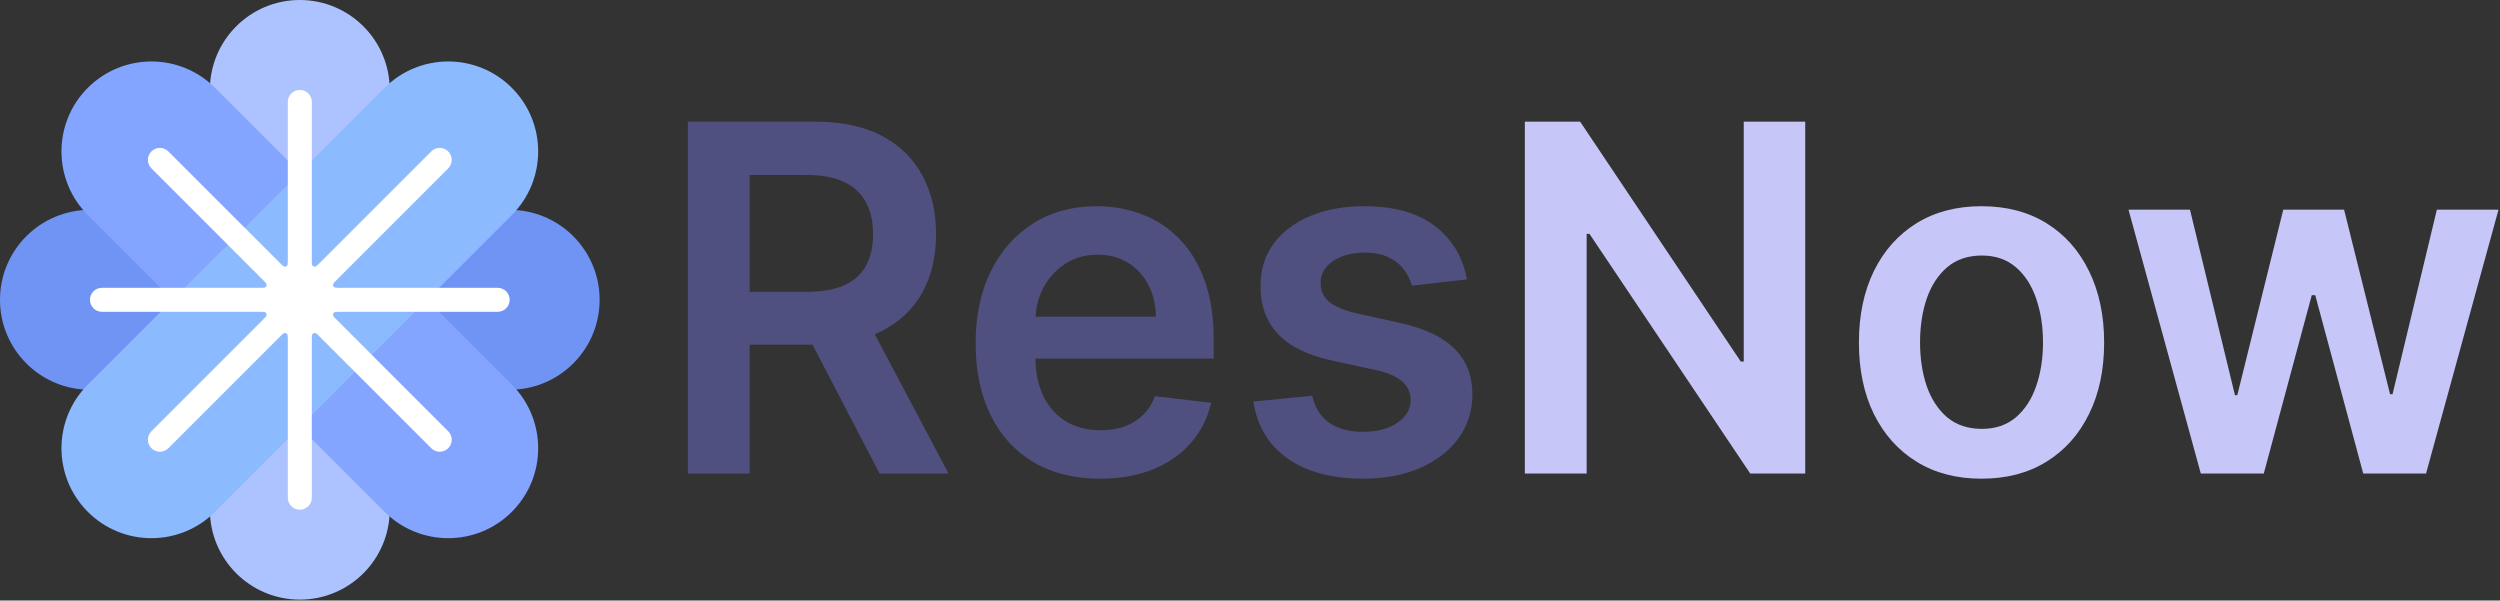
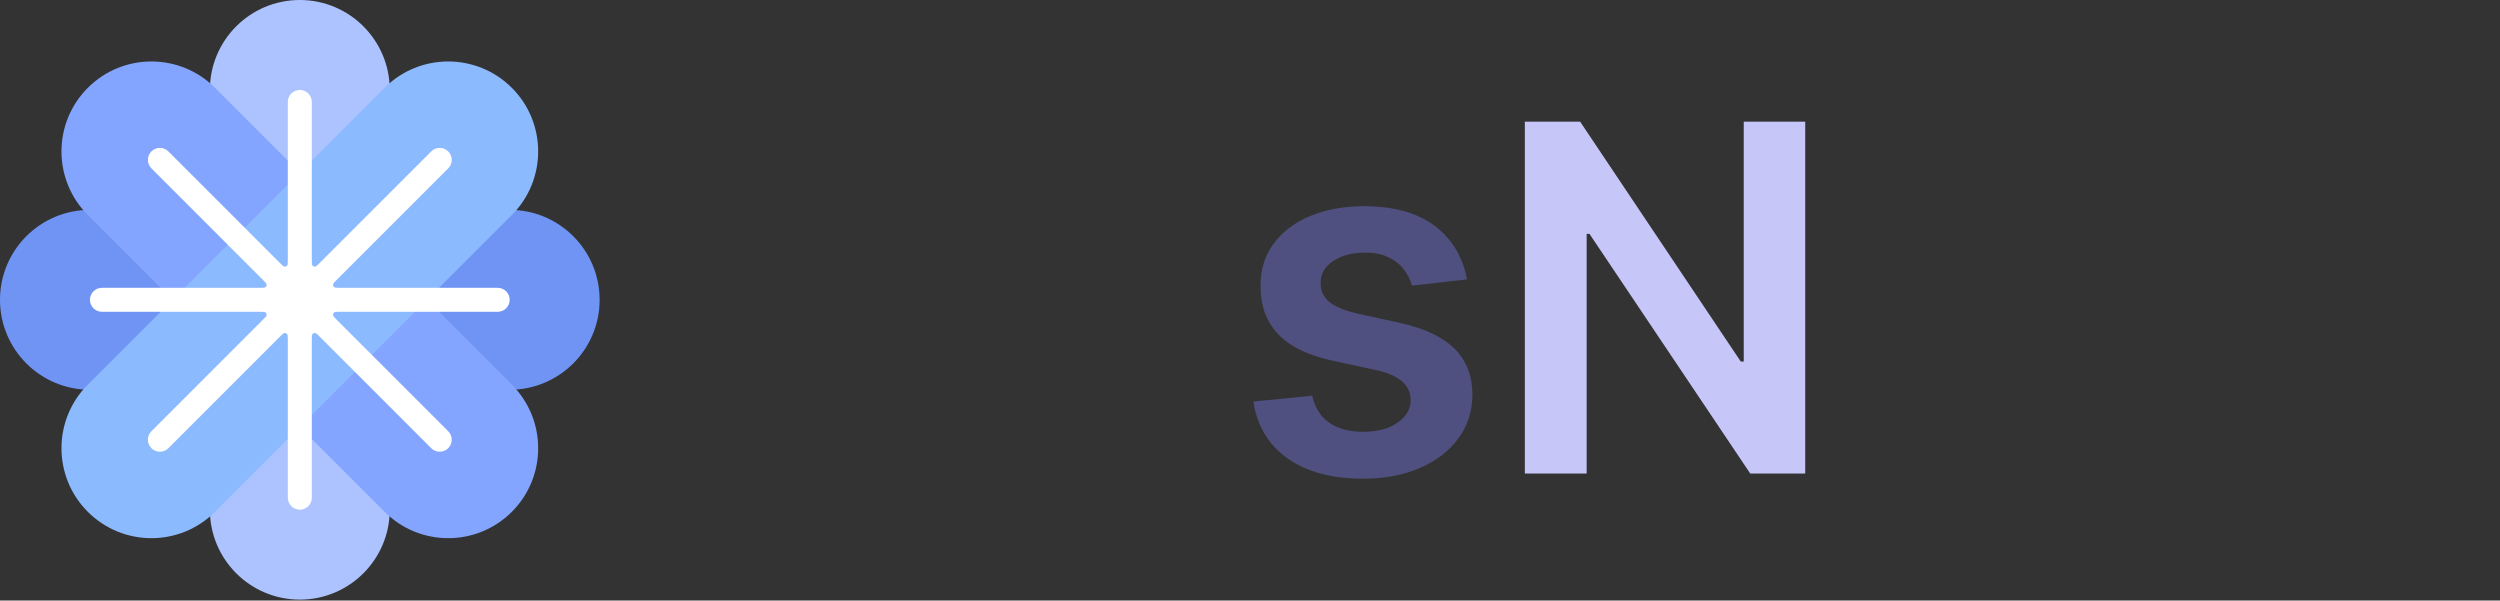
<svg xmlns="http://www.w3.org/2000/svg" width="945" height="227" viewBox="0 0 945 227" fill="none">
  <rect x="0" y="0" width="945" height="227" fill="#333333" stroke="none" />
  <path d="M192.658 79.33C211.435 79.33 226.657 94.552 226.657 113.329C226.657 132.105 211.435 147.327 192.658 147.327L33.998 147.327C15.222 147.327 -8.20763e-07 132.105 0 113.329C8.20763e-07 94.552 15.222 79.33 33.998 79.33L192.658 79.33Z" fill="#7094F4" />
  <path d="M79.33 33.998C79.33 15.222 94.552 0 113.329 0C132.105 0 147.327 15.222 147.327 33.998V192.658C147.327 211.435 132.105 226.657 113.329 226.657C94.552 226.657 79.33 211.435 79.33 192.658V33.998Z" fill="#ACC3FF" />
  <path d="M193.469 145.387C206.747 158.664 206.747 180.192 193.469 193.469C180.192 206.747 158.664 206.747 145.387 193.469L33.194 81.276C19.916 67.999 19.916 46.471 33.194 33.194C46.471 19.916 67.999 19.916 81.276 33.194L193.469 145.387Z" fill="#83A5FF" />
  <path d="M145.387 33.194C158.664 19.916 180.192 19.916 193.469 33.194C206.747 46.471 206.747 67.999 193.469 81.276L81.276 193.469C67.999 206.747 46.471 206.747 33.194 193.469C19.916 180.192 19.916 158.664 33.194 145.387L145.387 33.194Z" fill="#8CBAFF" />
  <path fill-rule="evenodd" clip-rule="evenodd" d="M113.329 33.998C110.825 33.998 108.795 36.028 108.795 38.532V98.007C108.795 99.38 108.795 100.067 108.524 100.385C108.288 100.66 107.935 100.807 107.573 100.778C107.156 100.745 106.671 100.26 105.7 99.289L63.645 57.234C61.874 55.464 59.004 55.464 57.234 57.234C55.464 59.004 55.464 61.874 57.234 63.645L99.289 105.7C100.26 106.671 100.746 107.156 100.778 107.573C100.807 107.935 100.66 108.288 100.385 108.524C100.067 108.795 99.38 108.795 98.007 108.795H38.532C36.028 108.795 33.999 110.825 33.999 113.328C33.999 115.832 36.028 117.862 38.532 117.862H98.007C99.38 117.862 100.067 117.862 100.385 118.133C100.66 118.369 100.807 118.722 100.778 119.084C100.746 119.501 100.26 119.986 99.289 120.957L57.234 163.012C55.464 164.783 55.464 167.653 57.234 169.423C59.004 171.194 61.874 171.194 63.645 169.423L105.7 127.368C106.671 126.397 107.156 125.911 107.573 125.879C107.935 125.85 108.288 125.997 108.524 126.272C108.795 126.59 108.795 127.277 108.795 128.65V188.125C108.795 190.629 110.825 192.658 113.329 192.658C115.832 192.658 117.862 190.629 117.862 188.125V128.65C117.862 127.277 117.862 126.59 118.133 126.272C118.369 125.997 118.722 125.85 119.084 125.879C119.501 125.911 119.986 126.397 120.957 127.368L163.012 169.423C164.783 171.194 167.653 171.194 169.423 169.423C171.194 167.653 171.194 164.783 169.423 163.012L127.368 120.957C126.397 119.986 125.912 119.501 125.879 119.084C125.85 118.722 125.997 118.369 126.272 118.133C126.59 117.862 127.277 117.862 128.65 117.862H188.125C190.629 117.862 192.658 115.832 192.658 113.328C192.658 110.825 190.629 108.795 188.125 108.795H128.65C127.277 108.795 126.59 108.795 126.272 108.524C125.997 108.288 125.85 107.935 125.879 107.573C125.912 107.156 126.397 106.671 127.368 105.7L169.423 63.645C171.194 61.874 171.194 59.004 169.423 57.234C167.653 55.463 164.783 55.463 163.012 57.234L120.957 99.289C119.986 100.26 119.501 100.746 119.084 100.778C118.722 100.807 118.369 100.66 118.133 100.385C117.862 100.067 117.862 99.38 117.862 98.007V38.532C117.862 36.028 115.832 33.998 113.329 33.998Z" fill="white" />
-   <path d="M260 178.999V46.001H308.363C318.271 46.001 326.583 47.776 333.3 51.326C340.059 54.876 345.16 59.855 348.603 66.262C352.087 72.627 353.829 80.051 353.829 88.537C353.829 97.066 352.066 104.469 348.54 110.747C345.055 116.981 339.912 121.808 333.111 125.228C326.31 128.605 317.956 130.294 308.048 130.294H273.602V110.292H304.9C310.693 110.292 315.437 109.469 319.131 107.824C322.826 106.136 325.555 103.69 327.318 100.486C329.123 97.239 330.026 93.256 330.026 88.537C330.026 83.818 329.123 79.792 327.318 76.458C325.513 73.081 322.763 70.527 319.068 68.795C315.374 67.02 310.609 66.132 304.774 66.132H283.363V178.999H260ZM326.625 118.734L358.552 178.999H332.482L301.121 118.734H326.625Z" fill="#4F507F" />
-   <path d="M415.764 180.946C406.066 180.946 397.69 178.868 390.637 174.711C383.626 170.512 378.232 164.581 374.453 156.918C370.675 149.211 368.786 140.141 368.786 129.708C368.786 119.447 370.675 110.442 374.453 102.692C378.274 94.9 383.605 88.838 390.449 84.509C397.292 80.136 405.33 77.95 414.567 77.95C420.528 77.95 426.154 78.946 431.444 80.937C436.775 82.885 441.477 85.916 445.55 90.029C449.663 94.142 452.897 99.38 455.248 105.745C457.599 112.065 458.774 119.598 458.774 128.344V135.552H379.491V119.707H436.922C436.88 115.204 435.935 111.2 434.089 107.693C432.242 104.143 429.659 101.35 426.343 99.316C423.068 97.281 419.248 96.263 414.881 96.263C410.222 96.263 406.128 97.432 402.603 99.77C399.075 102.065 396.326 105.095 394.353 108.862C392.422 112.585 391.435 116.676 391.393 121.135V134.968C391.393 140.769 392.422 145.748 394.479 149.904C396.536 154.017 399.412 157.178 403.106 159.385C406.8 161.55 411.124 162.633 416.078 162.633C419.395 162.633 422.397 162.156 425.083 161.204C427.77 160.208 430.1 158.758 432.073 156.853C434.047 154.948 435.536 152.588 436.545 149.774L457.829 152.242C456.486 158.043 453.925 163.109 450.147 167.438C446.41 171.724 441.624 175.058 435.788 177.439C429.953 179.777 423.278 180.946 415.764 180.946Z" fill="#4F507F" />
  <path d="M554.509 105.615L533.728 107.953C533.14 105.788 532.112 103.753 530.643 101.848C529.216 99.943 527.284 98.406 524.849 97.237C522.415 96.068 519.433 95.484 515.907 95.484C511.164 95.484 507.175 96.545 503.942 98.666C500.751 100.787 499.177 103.537 499.219 106.914C499.177 109.814 500.205 112.174 502.306 113.992C504.446 115.81 507.973 117.304 512.884 118.473L529.383 122.11C538.535 124.144 545.336 127.37 549.786 131.786C554.279 136.202 556.545 141.981 556.587 149.125C556.545 155.403 554.761 160.944 551.235 165.75C547.751 170.512 542.902 174.235 536.688 176.92C530.475 179.604 523.337 180.946 515.277 180.946C503.439 180.946 493.909 178.391 486.688 173.283C479.467 168.131 475.164 160.966 473.779 151.787L496.008 149.579C497.015 154.082 499.157 157.481 502.432 159.775C505.705 162.07 509.967 163.217 515.215 163.217C520.63 163.217 524.975 162.07 528.25 159.775C531.567 157.481 533.225 154.645 533.225 151.268C533.225 148.411 532.154 146.051 530.014 144.189C527.913 142.328 524.64 140.899 520.19 139.903L503.691 136.332C494.413 134.34 487.548 130.985 483.098 126.266C478.648 121.504 476.444 115.486 476.486 108.212C476.444 102.065 478.061 96.739 481.335 92.237C484.651 87.691 489.248 84.184 495.126 81.717C501.046 79.206 507.868 77.95 515.593 77.95C526.927 77.95 535.849 80.439 542.356 85.418C548.905 90.397 552.956 97.129 554.509 105.615Z" fill="#4F507F" />
  <path d="M682.374 46V178.998H661.593L600.824 88.406H599.754V178.998H576.391V46H597.298L658.003 136.657H659.136V46H682.374Z" fill="#C6C7F8" />
-   <path d="M749.017 180.946C739.571 180.946 731.385 178.803 724.458 174.517C717.531 170.231 712.157 164.234 708.337 156.528C704.558 148.822 702.67 139.817 702.67 129.513C702.67 119.209 704.558 110.182 708.337 102.433C712.157 94.683 717.531 88.665 724.458 84.379C731.385 80.093 739.571 77.95 749.017 77.95C758.462 77.95 766.649 80.093 773.576 84.379C780.503 88.665 785.856 94.683 789.634 102.433C793.455 110.182 795.365 119.209 795.365 129.513C795.365 139.817 793.455 148.822 789.634 156.528C785.856 164.234 780.503 170.231 773.576 174.517C766.649 178.803 758.462 180.946 749.017 180.946ZM749.143 162.113C754.265 162.113 758.547 160.663 761.99 157.762C765.432 154.818 767.993 150.878 769.672 145.943C771.394 141.007 772.254 135.509 772.254 129.448C772.254 123.343 771.394 117.823 769.672 112.888C767.993 107.909 765.432 103.948 761.99 101.004C758.547 98.06 754.265 96.588 749.143 96.588C743.895 96.588 739.53 98.06 736.045 101.004C732.603 103.948 730.02 107.909 728.3 112.888C726.619 117.823 725.78 123.343 725.78 129.448C725.78 135.509 726.619 141.007 728.3 145.943C730.02 150.878 732.603 154.818 736.045 157.762C739.53 160.663 743.895 162.113 749.143 162.113Z" fill="#C6C7F8" />
-   <path d="M831.904 178.999L804.573 79.25H827.81L844.813 149.386H845.694L863.076 79.25H886.061L903.441 148.996H904.385L921.136 79.25H944.436L917.042 178.999H893.302L875.166 111.59H873.843L855.708 178.999H831.904Z" fill="#C6C7F8" />
</svg>